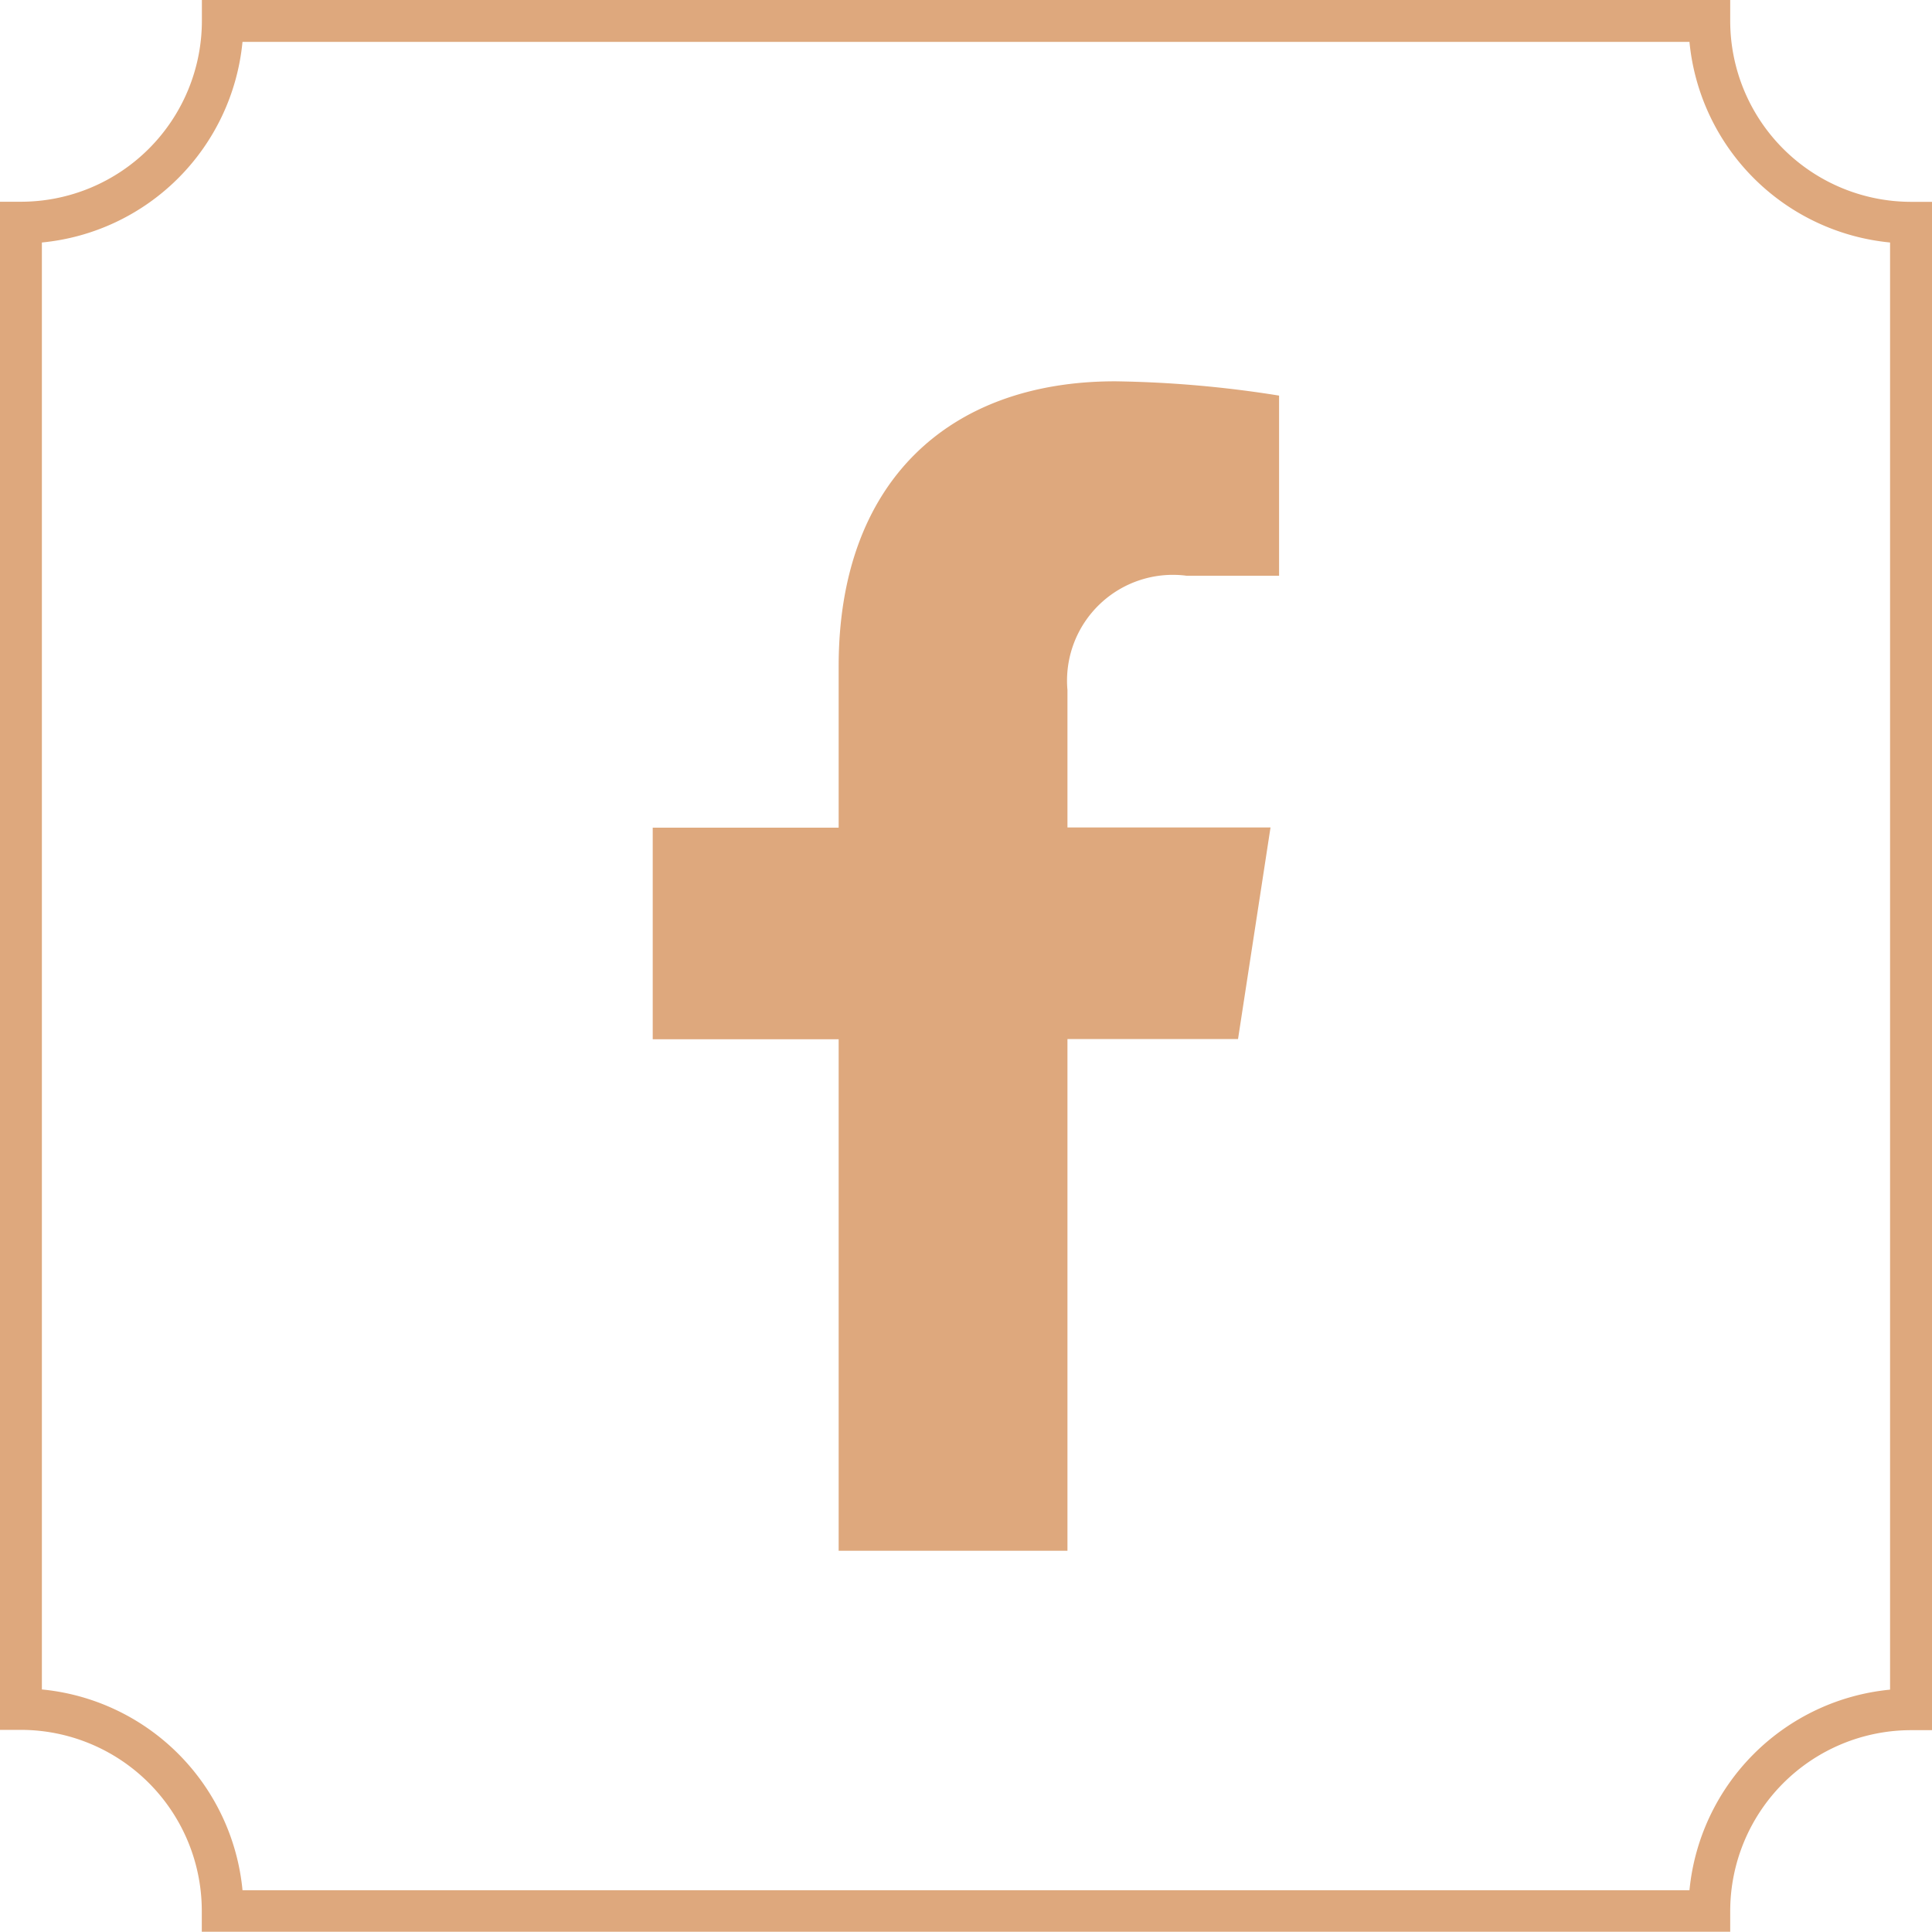
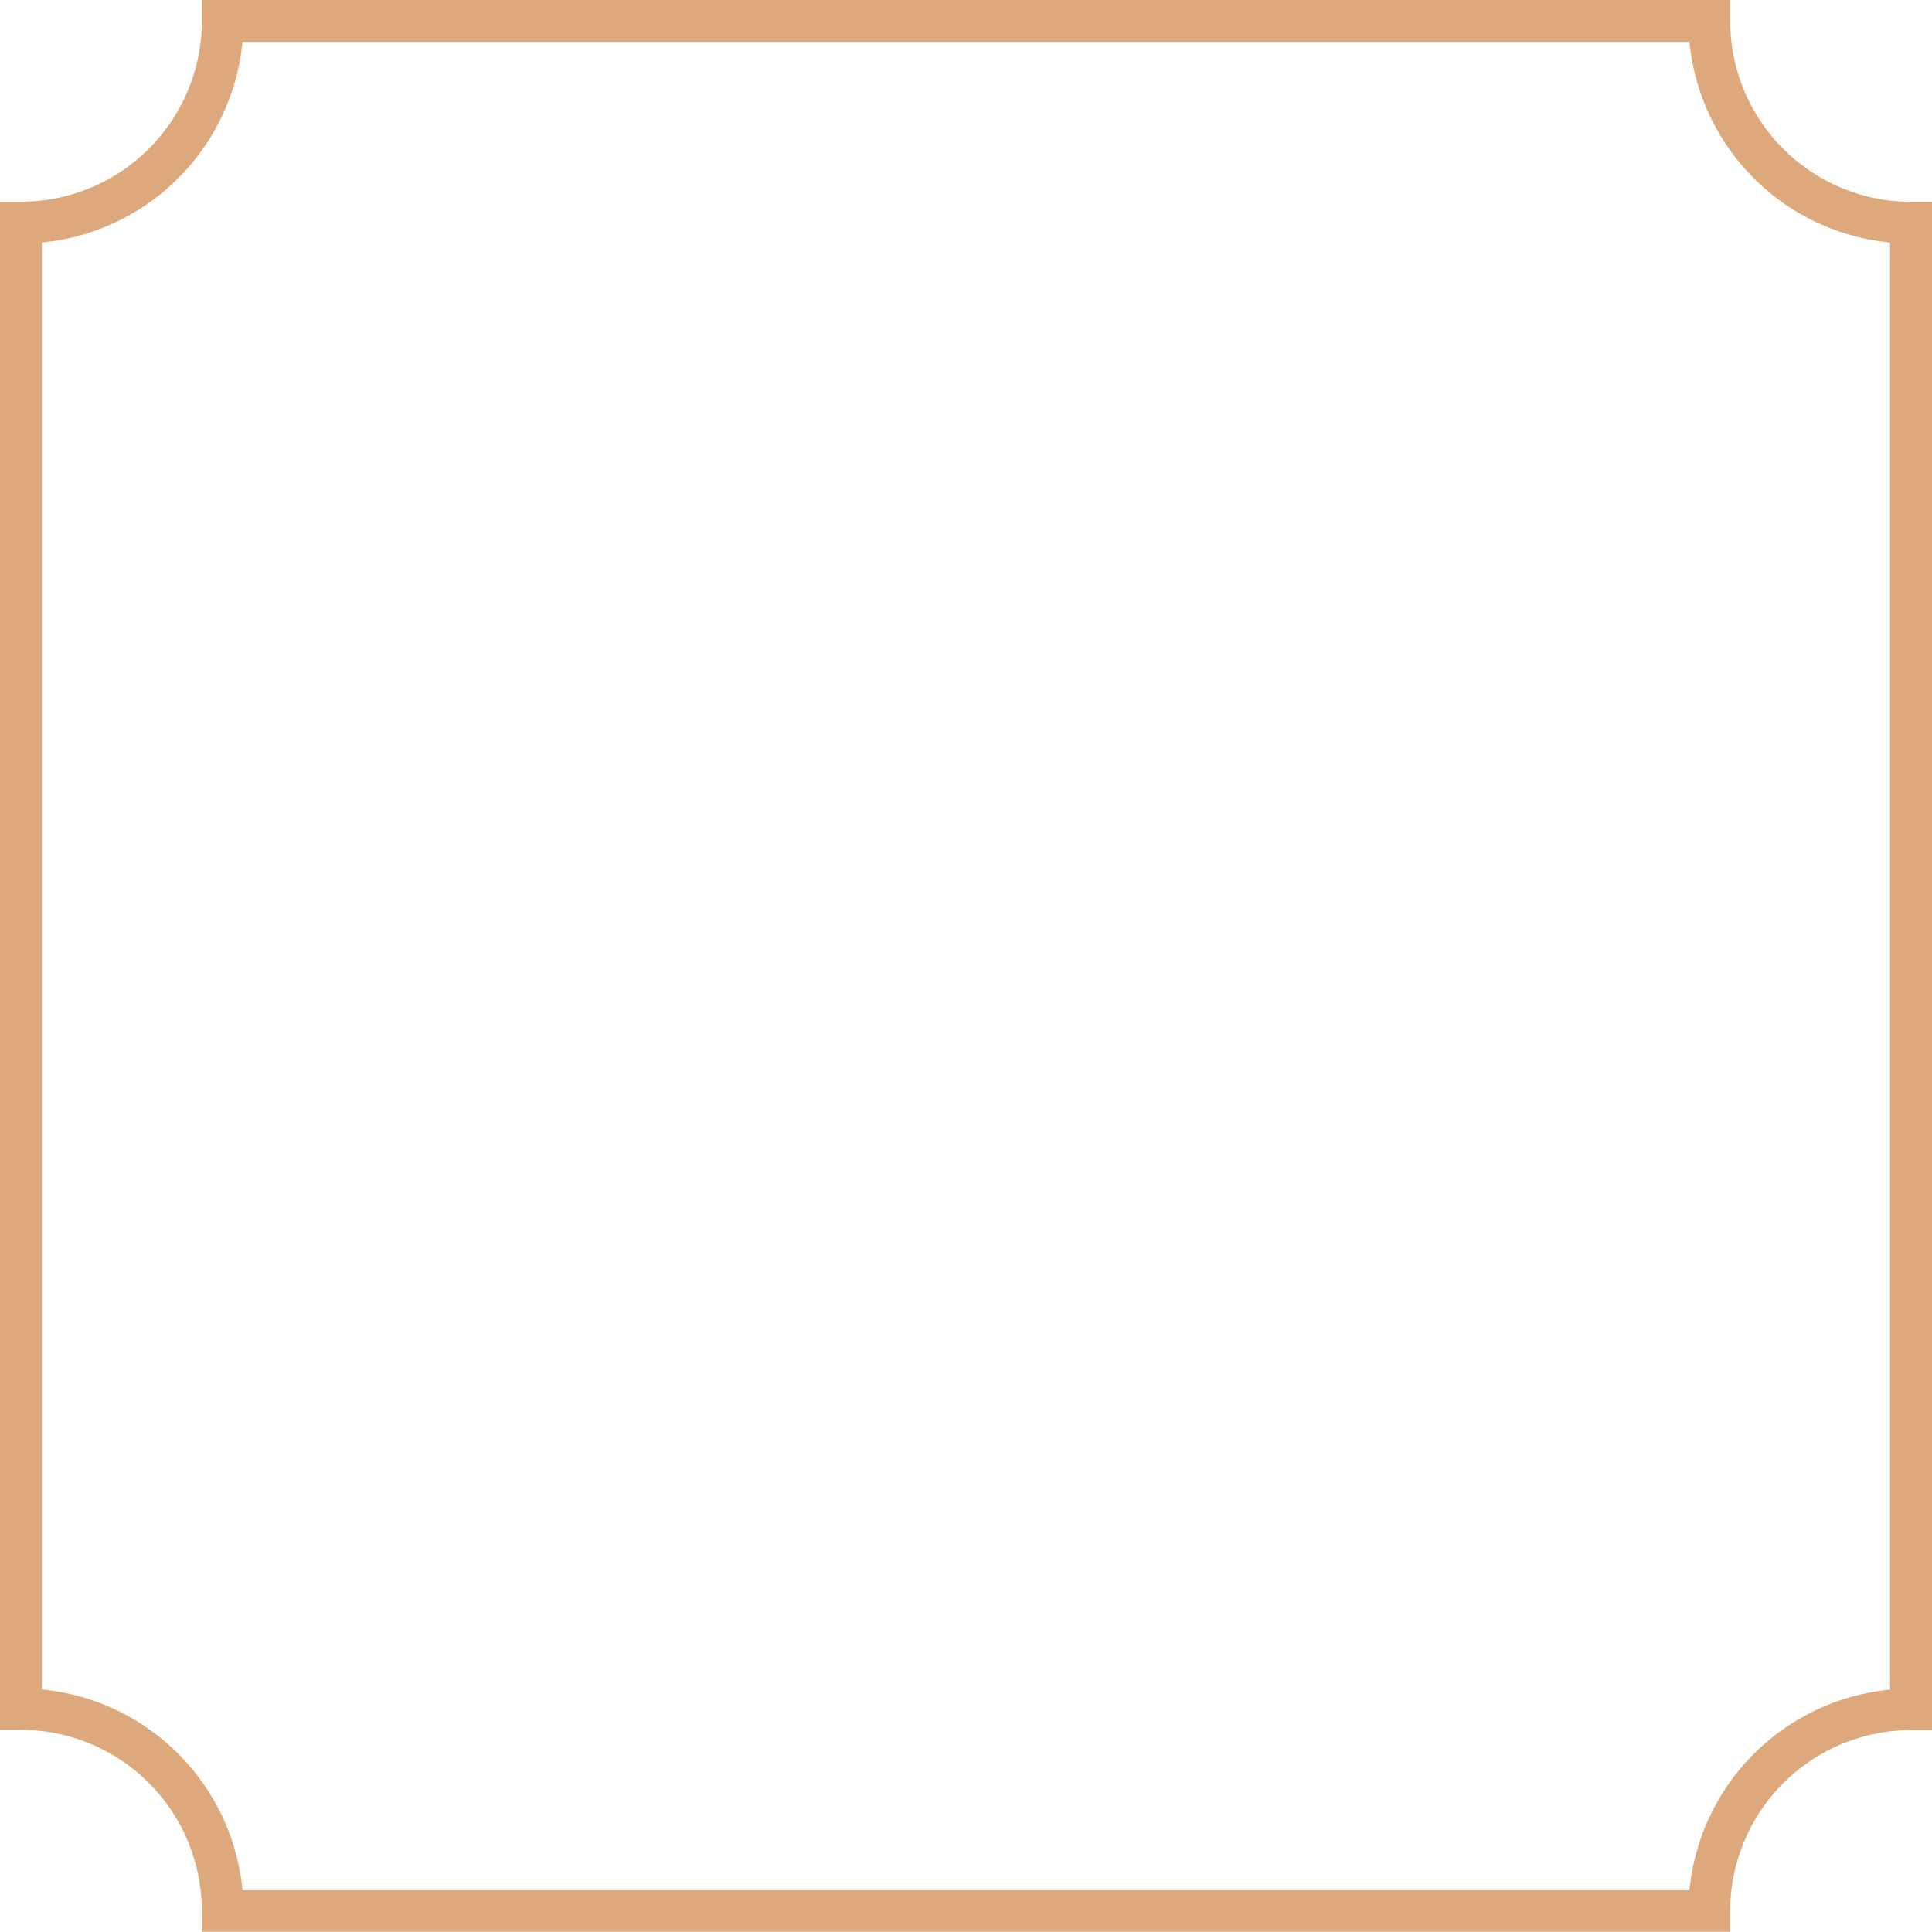
<svg xmlns="http://www.w3.org/2000/svg" id="facebook" width="39.485" height="39.484" viewBox="0 0 39.485 39.484">
  <g id="Group_487" data-name="Group 487">
    <path id="Path_1732" data-name="Path 1732" d="M4.956,38.632H34.528a4.56,4.56,0,0,1,4.1-4.1V4.956a4.56,4.56,0,0,1-4.1-4.1H4.956a4.558,4.558,0,0,1-4.1,4.1V34.528a4.558,4.558,0,0,1,4.1,4.1m30.405.852H4.124v-.426a3.7,3.7,0,0,0-3.7-3.7H0V4.123H.426a3.7,3.7,0,0,0,3.7-3.7V0H35.361V.425a3.7,3.7,0,0,0,3.7,3.7h.426V35.36h-.426a3.7,3.7,0,0,0-3.7,3.7Z" fill="#dea87d" />
  </g>
  <g id="Group_488" data-name="Group 488">
-     <path id="Icon_awesome-facebook-f" data-name="Icon awesome-facebook-f" d="M13.57,13.443l.664-4.325h-4.15V6.311a2.163,2.163,0,0,1,2.438-2.337h1.887V.292A23.008,23.008,0,0,0,11.06,0C7.642,0,5.408,2.072,5.408,5.822v3.3h-3.8v4.325h3.8V23.9h4.676V13.443Z" transform="translate(11.732 7.793)" fill="#dea87d" />
-   </g>
+     </g>
</svg>